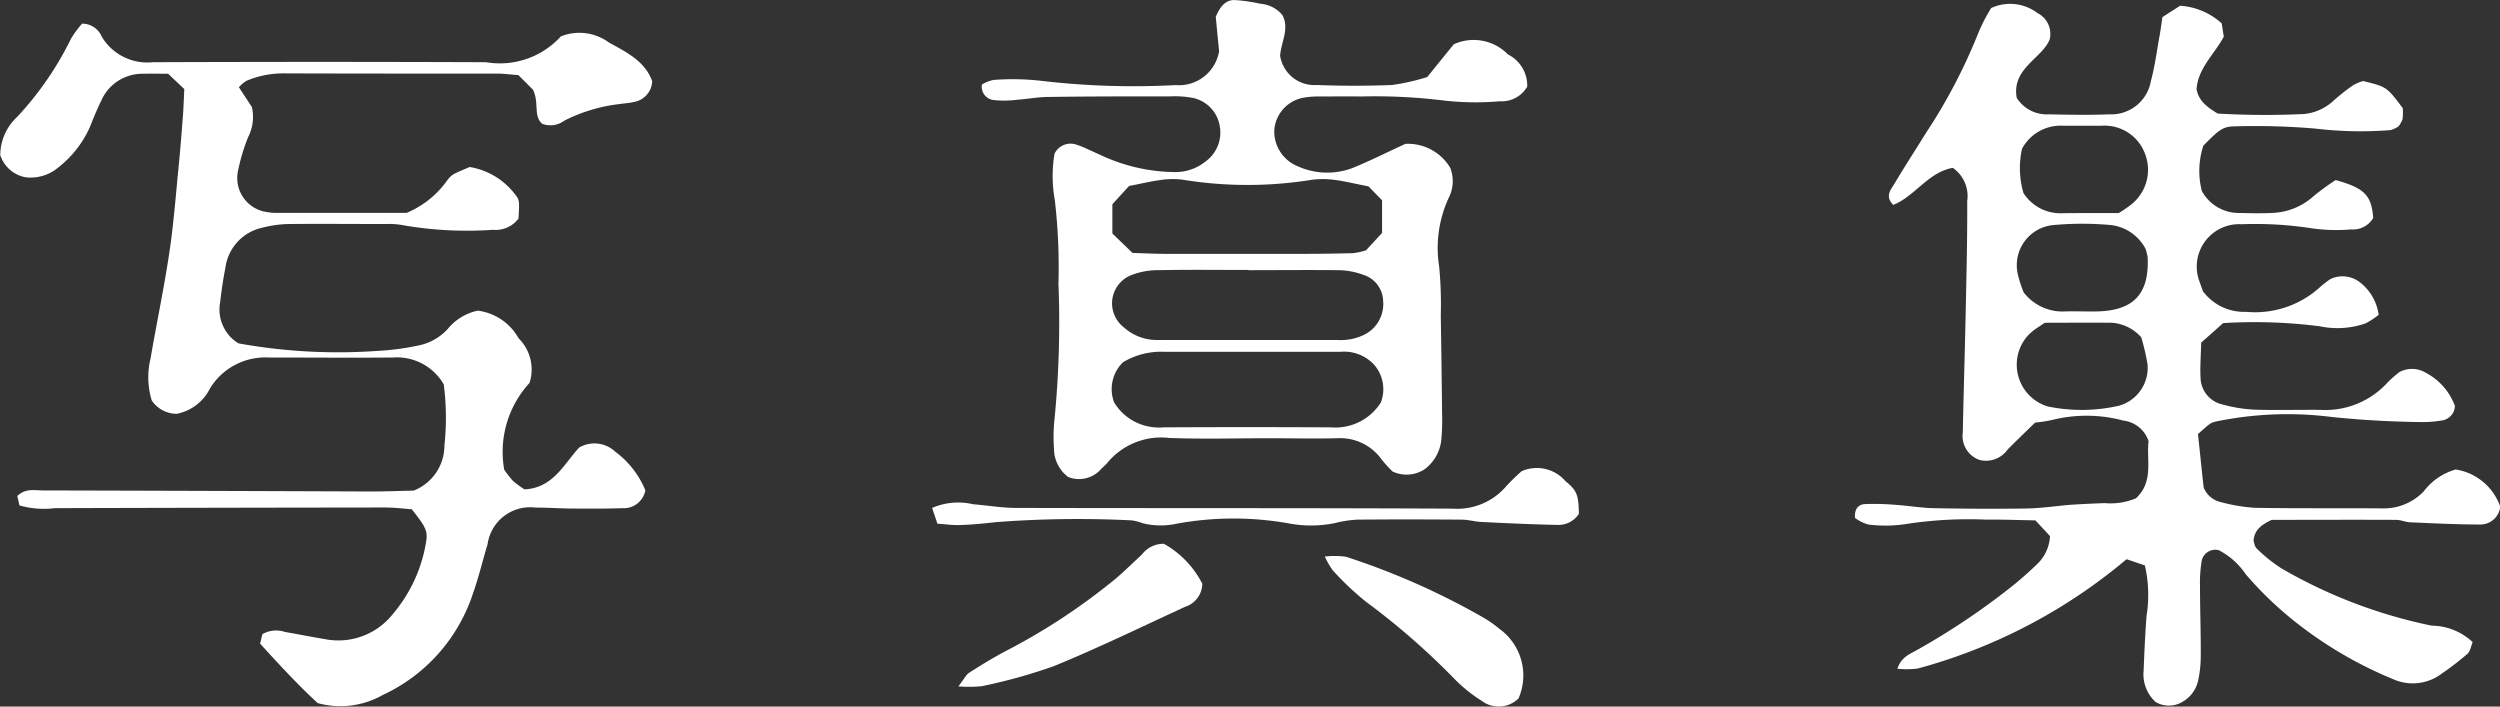
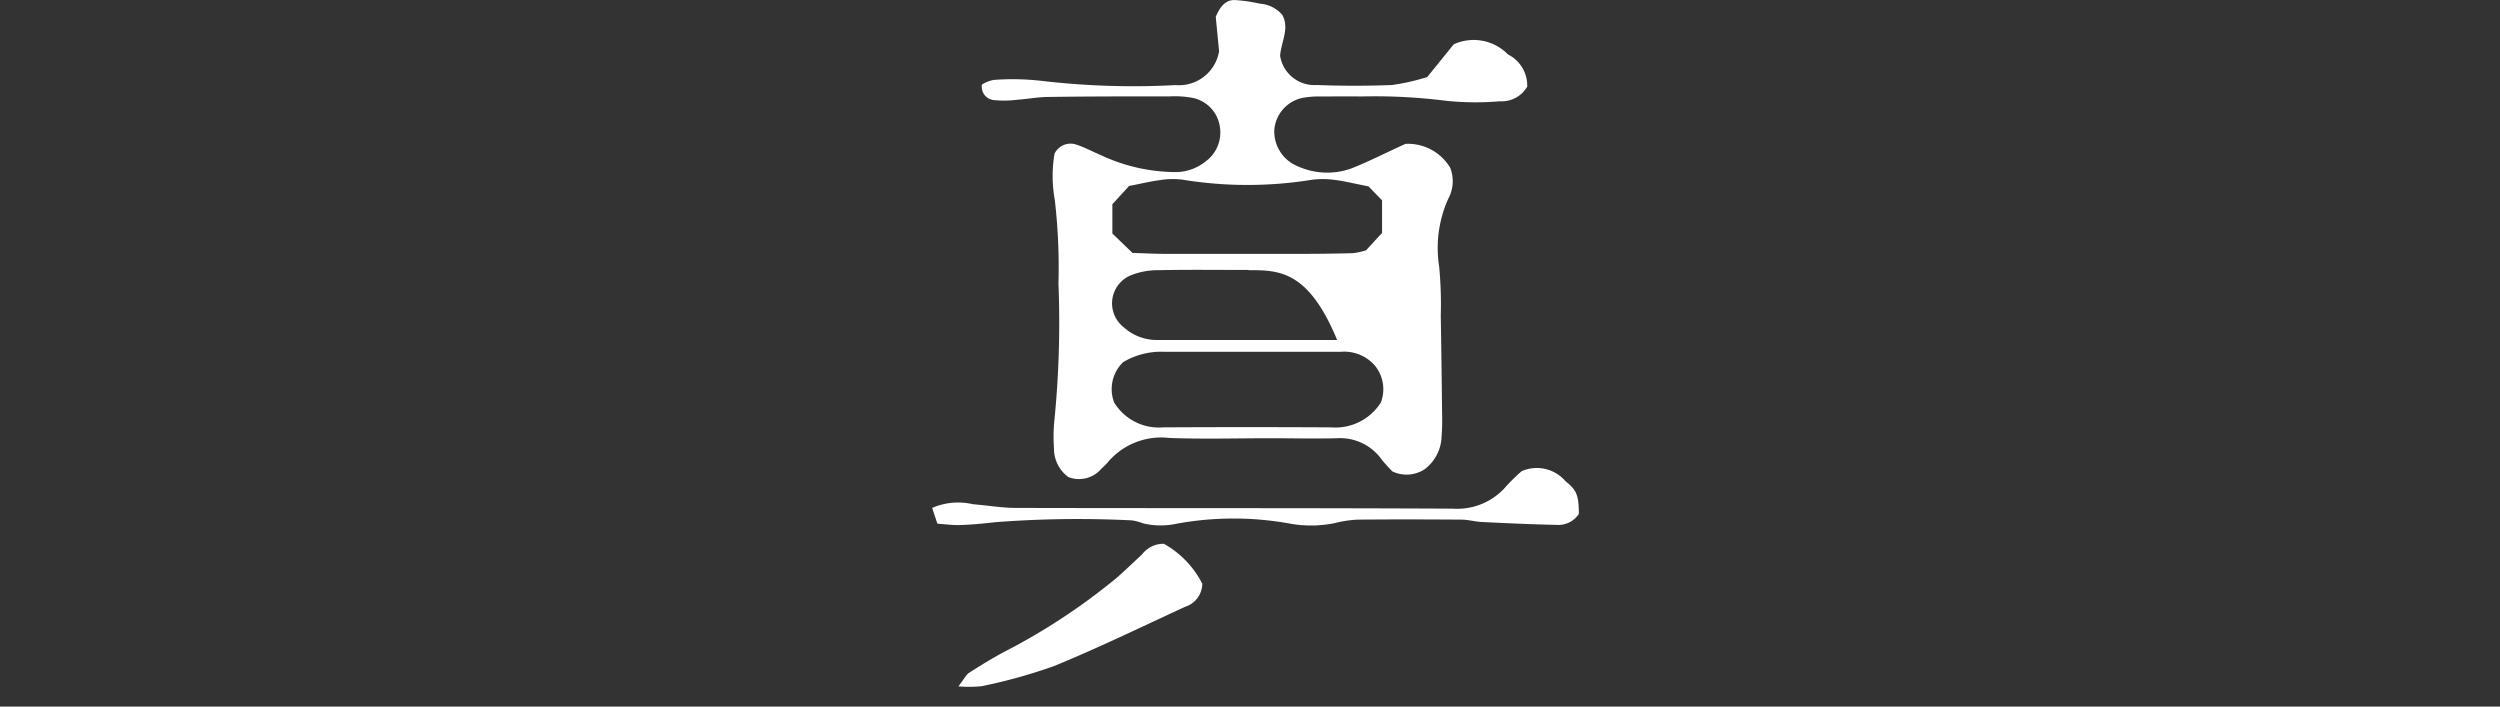
<svg xmlns="http://www.w3.org/2000/svg" id="mv_txt" width="68.307" height="19.306" viewBox="0 0 68.307 19.306">
  <rect x="0" y="0" width="68.307" height="19.306" fill="#333333" stroke="none" />
  <g id="グループ_434" data-name="グループ 434" transform="translate(0)">
-     <path id="パス_4367" data-name="パス 4367" d="M-6184.745,2144.192c-.128-.138-.25-.27-.4-.43-.439-.007-.885-.026-1.331-.02a11.259,11.259,0,0,0-2.205.12,3.718,3.718,0,0,1-1.025.014,1.056,1.056,0,0,1-.368-.183c-.018-.252.1-.366.271-.376a7.023,7.023,0,0,1,.865.023c.34.023.68.083,1.02.089.843.016,1.688.021,2.531.009.393-.006.786-.067,1.179-.1.316-.022.631-.034.947-.048a1.8,1.8,0,0,0,.863-.131c.5-.458.279-1.071.347-1.559a.827.827,0,0,0-.687-.564,3.888,3.888,0,0,0-1.952-.017,3.568,3.568,0,0,1-.462.071c-.224.219-.488.471-.747.731a.724.724,0,0,1-.767.291.691.691,0,0,1-.462-.749c.021-1.028.052-2.055.075-3.083.022-1.08.051-2.159.046-3.239a.941.941,0,0,0-.394-.911c-.674.119-1.033.777-1.626,1.012-.211-.206-.1-.377,0-.528.3-.5.611-.985.918-1.476a15.007,15.007,0,0,0,1.42-2.731,5.1,5.1,0,0,1,.336-.643,1.234,1.234,0,0,1,1.264.136.638.638,0,0,1,.334.725c-.214.521-1.041.788-.9,1.591a.966.966,0,0,0,.871.452c.554.011,1.109.022,1.662,0a1.1,1.1,0,0,0,1.134-.912c.11-.405.162-.826.238-1.24.028-.155.047-.31.077-.505l.483-.31a1.877,1.877,0,0,1,1.136.481c.017.107.037.234.057.365-.263.486-.713.873-.743,1.441.063.309.266.471.577.659a22.434,22.434,0,0,0,2.362.012,1.386,1.386,0,0,0,.841-.4c.161-.135.323-.269.5-.388a1.285,1.285,0,0,1,.27-.113c.646.159.646.159,1.083.741a1.507,1.507,0,0,1-.005.3.74.74,0,0,1-.112.2.771.771,0,0,1-.219.1,10.46,10.46,0,0,1-2.047-.041,19.381,19.381,0,0,0-2.207-.062c-.331,0-.446.111-.858.527a2.225,2.225,0,0,0-.044,1.233,1.149,1.149,0,0,0,1.041.607c.29.008.581.013.869,0a1.787,1.787,0,0,0,1.149-.462,6.509,6.509,0,0,1,.6-.437c.789.219.98.419,1.026,1.036a.639.639,0,0,1-.6.312,4.766,4.766,0,0,1-1.1-.033,9.955,9.955,0,0,0-1.889-.108,1.159,1.159,0,0,0-1.163,1.552c.038.1.069.2.1.279a1.4,1.4,0,0,0,1.18.562,2.635,2.635,0,0,0,2.034-.689,2.666,2.666,0,0,1,.25-.194.517.517,0,0,1,.088-.041.771.771,0,0,1,.732.114,1.354,1.354,0,0,1,.517.89,1.944,1.944,0,0,1-.368.24,2.366,2.366,0,0,1-1.249.074,14.051,14.051,0,0,0-2.632-.086l-.6.533c-.007.325-.034.639-.018.95a.765.765,0,0,0,.606.742,3.977,3.977,0,0,0,.85.139c.606.021,1.213,0,1.82.007a2.3,2.3,0,0,0,1.839-.753,3.047,3.047,0,0,1,.32-.281.73.73,0,0,1,.728.025,1.68,1.68,0,0,1,.787.9.414.414,0,0,1-.365.4,3.186,3.186,0,0,1-.55.042c-.816-.009-1.627-.054-2.441-.138a9.652,9.652,0,0,0-3.146.117c-.173.039-.173.04-.518.349.052.482.1.973.155,1.458a.654.654,0,0,0,.466.4,4.8,4.8,0,0,0,.931.157c1.159.02,2.319.006,3.48.016a1.52,1.52,0,0,0,1.135-.463,1.646,1.646,0,0,1,.877-.6,1.539,1.539,0,0,1,1.215,1.017.547.547,0,0,1-.564.486c-.631,0-1.262-.033-1.893-.06-.13-.005-.258-.066-.388-.067-1.159-.006-2.317,0-3.4,0-.3.142-.478.287-.495.579.022.058.031.153.082.2a4.184,4.184,0,0,0,.67.541,13.6,13.6,0,0,0,4.118,1.571,1.653,1.653,0,0,1,1.116.45c-.043.1-.062.246-.143.32a7.951,7.951,0,0,1-.688.53,1.315,1.315,0,0,1-1.351.158,11.053,11.053,0,0,1-2.835-1.7,9.849,9.849,0,0,1-1.181-1.16,2.023,2.023,0,0,0-.737-.66.382.382,0,0,0-.476.34,3.608,3.608,0,0,0-.039.629c0,.633.024,1.266.021,1.9a3.2,3.2,0,0,1-.073.7.883.883,0,0,1-.409.563.716.716,0,0,1-.749.017,1.017,1.017,0,0,1-.33-.857c.019-.5.042-1,.08-1.5a3.589,3.589,0,0,0-.046-1.376l-.5-.17a14.882,14.882,0,0,1-5.709,2.988,2.54,2.54,0,0,1-.552.005c.1-.315.335-.4.535-.512a19.556,19.556,0,0,0,2.683-1.811c.2-.166.4-.344.589-.526A1.133,1.133,0,0,0-6184.745,2144.192Zm2.494-5.429a1.176,1.176,0,0,0-.8-.4c-.629-.007-1.26,0-1.837,0-.147.1-.236.154-.318.218a1.444,1.444,0,0,0-.171.163,1.193,1.193,0,0,0,.568,1.905,4.584,4.584,0,0,0,1.95-.02,1.075,1.075,0,0,0,.778-1.137A6.2,6.2,0,0,0-6182.251,2138.763Zm.121-2.411a1.235,1.235,0,0,0-.947-.659,8.75,8.75,0,0,0-1.573,0,1.1,1.1,0,0,0-.971,1.359,3.352,3.352,0,0,0,.156.48,1.339,1.339,0,0,0,1.142.521c.29-.007.578.005.868,0,1-.025,1.424-.48,1.378-1.483A1.588,1.588,0,0,0-6182.131,2136.352Zm-.74-.986a3.108,3.108,0,0,0,.324-.219,1.21,1.21,0,0,0,.391-1.417,1.177,1.177,0,0,0-1.187-.75c-.342,0-.684,0-1.027,0a1.2,1.2,0,0,0-1.142.631,2.456,2.456,0,0,0,.04,1.206,1.2,1.2,0,0,0,1.083.552C-6183.863,2135.364-6183.338,2135.366-6182.871,2135.366Z" transform="translate(6240.757 -2129.544)" fill="#fff" />
-     <path id="パス_4368" data-name="パス 4368" d="M-6540.457,2152.062c-.56-.516-1.074-1.076-1.574-1.625.029-.121.046-.194.062-.259a.757.757,0,0,1,.622-.059c.363.062.724.135,1.089.195a1.894,1.894,0,0,0,1.842-.672,4.035,4.035,0,0,0,.907-1.908c.069-.365.035-.445-.377-.968-.211-.015-.471-.049-.73-.049q-4.51.005-9.021.018a2.431,2.431,0,0,1-.97-.075l-.058-.258c.224-.215.471-.152.7-.151q4.472.011,8.942.029c.42,0,.841-.017,1.187-.024a1.323,1.323,0,0,0,.841-1.233,7.135,7.135,0,0,0-.018-1.67,1.479,1.479,0,0,0-1.384-.734c-1.134.01-2.269,0-3.4,0a1.773,1.773,0,0,0-1.6.838,1.291,1.291,0,0,1-.909.7.82.82,0,0,1-.686-.365,2.17,2.17,0,0,1-.032-1.149c.164-.96.367-1.915.511-2.878.118-.78.177-1.569.255-2.355.047-.471.083-.944.12-1.416.017-.234.023-.468.036-.709l-.442-.419c-.223,0-.458-.007-.693,0a1.228,1.228,0,0,0-1.132.73c-.116.236-.216.481-.313.726a2.9,2.9,0,0,1-.808,1.06.712.712,0,0,1-.062.05,1.175,1.175,0,0,1-.887.263.9.9,0,0,1-.692-.606,1.437,1.437,0,0,1,.462-1.044,8.768,8.768,0,0,0,1.474-2.142,2.8,2.8,0,0,1,.3-.406.578.578,0,0,1,.536.354,1.452,1.452,0,0,0,1.4.7q4.549-.018,9.1,0a2.258,2.258,0,0,0,2.046-.706,1.362,1.362,0,0,1,1.311.166c.483.267.986.511,1.184,1.058a.6.6,0,0,1-.506.569c-.127.032-.261.035-.391.057a4.412,4.412,0,0,0-1.506.454.633.633,0,0,1-.606.083c-.245-.227-.072-.558-.247-.929l-.4-.4c-.218-.016-.4-.041-.583-.041-1.926,0-3.852,0-5.776-.006a2.6,2.6,0,0,0-1.078.206,1.048,1.048,0,0,0-.2.172c.131.2.257.392.355.541a1.211,1.211,0,0,1-.1.818,5.057,5.057,0,0,0-.273.9.938.938,0,0,0,.8,1.154,1.3,1.3,0,0,0,.236.021c1.212,0,2.425,0,3.564,0a2.59,2.59,0,0,0,1.056-.814c.172-.246.187-.235.669-.44a1.958,1.958,0,0,1,1.232.739c.132.163.129.189.1.671a.78.78,0,0,1-.693.306,10.269,10.269,0,0,1-2.442-.122,2.012,2.012,0,0,0-.472-.036c-.9,0-1.793-.009-2.69,0a3.154,3.154,0,0,0-.7.1,1.292,1.292,0,0,0-1.01,1.093c-.062.31-.107.624-.143.938a1.083,1.083,0,0,0,.5,1.13,15.315,15.315,0,0,0,3.81.205,7.009,7.009,0,0,0,1.094-.145,1.475,1.475,0,0,0,.814-.454,1.435,1.435,0,0,1,.821-.5,1.492,1.492,0,0,1,1.113.753,1.2,1.2,0,0,1,.3,1.222,2.782,2.782,0,0,0-.691,2.371,2.673,2.673,0,0,0,.24.306,2.678,2.678,0,0,0,.313.231c.787-.037,1.081-.7,1.495-1.143a.827.827,0,0,1,.984.113,2.481,2.481,0,0,1,.824,1.057.6.6,0,0,1-.625.487c-.448.015-.9.013-1.345.01-.343,0-.686-.028-1.028-.026a1.175,1.175,0,0,0-1.313,1c-.137.454-.246.918-.405,1.364a4.651,4.651,0,0,1-2.459,2.756A2.345,2.345,0,0,1-6540.457,2152.062Z" transform="translate(6549.138 -2132.851)" fill="#fff" />
-     <path id="パス_4369" data-name="パス 4369" d="M-6356.685,2141.939a.961.961,0,0,1-.391-.781,4.486,4.486,0,0,1,.013-.79,27,27,0,0,0,.109-3.712,16.021,16.021,0,0,0-.1-2.289,3.653,3.653,0,0,1-.007-1.264.487.487,0,0,1,.6-.245c.224.073.435.188.653.28a4.869,4.869,0,0,0,2.063.469,1.307,1.307,0,0,0,.805-.286.977.977,0,0,0,.392-.977.941.941,0,0,0-.8-.775,2.676,2.676,0,0,0-.552-.031c-1.107,0-2.216,0-3.323.016-.288,0-.575.057-.863.077a2.8,2.8,0,0,1-.625.009.365.365,0,0,1-.334-.425.955.955,0,0,1,.319-.126,6.914,6.914,0,0,1,1.341.029,21.53,21.53,0,0,0,3.63.112,1.112,1.112,0,0,0,1.19-.925c-.035-.355-.067-.692-.091-.941.127-.3.28-.459.509-.458a4.311,4.311,0,0,1,.7.1.875.875,0,0,1,.611.309c.2.378-.033.726-.062,1.113a.949.949,0,0,0,1,.8c.685.026,1.373.026,2.056,0a5.925,5.925,0,0,0,.964-.218c.243-.3.541-.669.725-.895a1.308,1.308,0,0,1,1.48.277.952.952,0,0,1,.527.88.805.805,0,0,1-.75.4,7.7,7.7,0,0,1-1.5-.017,15.316,15.316,0,0,0-2.288-.114c-.369-.006-.737,0-1.107,0a2.457,2.457,0,0,0-.472.034.973.973,0,0,0-.793.872,1.024,1.024,0,0,0,.638,1,1.955,1.955,0,0,0,1.468.06c.462-.183.908-.411,1.476-.671a1.344,1.344,0,0,1,1.225.655,1.006,1.006,0,0,1-.053.842,3.273,3.273,0,0,0-.251,1.849,10.778,10.778,0,0,1,.045,1.343q.022,1.345.036,2.69a5.934,5.934,0,0,1-.015.632,1.154,1.154,0,0,1-.465.881.9.9,0,0,1-.876.058,4.165,4.165,0,0,1-.288-.316,1.393,1.393,0,0,0-1.226-.591c-.606.015-1.213,0-1.82,0-.923,0-1.847.027-2.769-.008a1.907,1.907,0,0,0-1.686.678c-.049.061-.113.11-.168.167A.8.8,0,0,1-6356.685,2141.939Zm8.541-2.042a1.011,1.011,0,0,0-.176-1.016,1.113,1.113,0,0,0-.924-.364c-.053,0-.1,0-.158,0-1.555,0-3.11,0-4.667,0a2.02,2.02,0,0,0-1.122.286,1.025,1.025,0,0,0-.241,1.1,1.434,1.434,0,0,0,1.338.679q2.293-.013,4.588,0A1.469,1.469,0,0,0-6348.144,2139.9Zm-.339-5.9c-.421-.082-.677-.148-.936-.178a2.339,2.339,0,0,0-.624,0,11,11,0,0,1-3.529-.006,2.191,2.191,0,0,0-.622.015c-.259.033-.515.1-.829.157l-.458.5v.8l.551.531c.322.009.61.025.9.025q1.854,0,3.709,0c.473,0,.946-.006,1.419-.019a2.106,2.106,0,0,0,.352-.077c.135-.148.294-.319.438-.476v-.891Zm-3.278,2.284h0c-.815,0-1.631-.011-2.446.006a2.011,2.011,0,0,0-.763.137.829.829,0,0,0-.2,1.423,1.346,1.346,0,0,0,.938.347c.606,0,1.209,0,1.814,0q1.539,0,3.078,0a1.455,1.455,0,0,0,.762-.154.938.938,0,0,0,.495-.917.77.77,0,0,0-.541-.709,2.021,2.021,0,0,0-.687-.127C-6350.13,2136.278-6350.947,2136.287-6351.761,2136.287Z" transform="translate(6385.874 -2128.905)" fill="#fff" />
+     <path id="パス_4369" data-name="パス 4369" d="M-6356.685,2141.939a.961.961,0,0,1-.391-.781,4.486,4.486,0,0,1,.013-.79,27,27,0,0,0,.109-3.712,16.021,16.021,0,0,0-.1-2.289,3.653,3.653,0,0,1-.007-1.264.487.487,0,0,1,.6-.245c.224.073.435.188.653.28a4.869,4.869,0,0,0,2.063.469,1.307,1.307,0,0,0,.805-.286.977.977,0,0,0,.392-.977.941.941,0,0,0-.8-.775,2.676,2.676,0,0,0-.552-.031c-1.107,0-2.216,0-3.323.016-.288,0-.575.057-.863.077a2.8,2.8,0,0,1-.625.009.365.365,0,0,1-.334-.425.955.955,0,0,1,.319-.126,6.914,6.914,0,0,1,1.341.029,21.53,21.53,0,0,0,3.63.112,1.112,1.112,0,0,0,1.19-.925c-.035-.355-.067-.692-.091-.941.127-.3.28-.459.509-.458a4.311,4.311,0,0,1,.7.1.875.875,0,0,1,.611.309c.2.378-.033.726-.062,1.113a.949.949,0,0,0,1,.8c.685.026,1.373.026,2.056,0a5.925,5.925,0,0,0,.964-.218c.243-.3.541-.669.725-.895a1.308,1.308,0,0,1,1.48.277.952.952,0,0,1,.527.88.805.805,0,0,1-.75.4,7.7,7.7,0,0,1-1.5-.017,15.316,15.316,0,0,0-2.288-.114c-.369-.006-.737,0-1.107,0a2.457,2.457,0,0,0-.472.034.973.973,0,0,0-.793.872,1.024,1.024,0,0,0,.638,1,1.955,1.955,0,0,0,1.468.06c.462-.183.908-.411,1.476-.671a1.344,1.344,0,0,1,1.225.655,1.006,1.006,0,0,1-.053.842,3.273,3.273,0,0,0-.251,1.849,10.778,10.778,0,0,1,.045,1.343q.022,1.345.036,2.69a5.934,5.934,0,0,1-.015.632,1.154,1.154,0,0,1-.465.881.9.9,0,0,1-.876.058,4.165,4.165,0,0,1-.288-.316,1.393,1.393,0,0,0-1.226-.591c-.606.015-1.213,0-1.82,0-.923,0-1.847.027-2.769-.008a1.907,1.907,0,0,0-1.686.678c-.049.061-.113.11-.168.167A.8.8,0,0,1-6356.685,2141.939Zm8.541-2.042a1.011,1.011,0,0,0-.176-1.016,1.113,1.113,0,0,0-.924-.364c-.053,0-.1,0-.158,0-1.555,0-3.11,0-4.667,0a2.02,2.02,0,0,0-1.122.286,1.025,1.025,0,0,0-.241,1.1,1.434,1.434,0,0,0,1.338.679q2.293-.013,4.588,0A1.469,1.469,0,0,0-6348.144,2139.9Zm-.339-5.9c-.421-.082-.677-.148-.936-.178a2.339,2.339,0,0,0-.624,0,11,11,0,0,1-3.529-.006,2.191,2.191,0,0,0-.622.015c-.259.033-.515.1-.829.157l-.458.5v.8l.551.531c.322.009.61.025.9.025q1.854,0,3.709,0c.473,0,.946-.006,1.419-.019a2.106,2.106,0,0,0,.352-.077c.135-.148.294-.319.438-.476v-.891Zm-3.278,2.284h0c-.815,0-1.631-.011-2.446.006a2.011,2.011,0,0,0-.763.137.829.829,0,0,0-.2,1.423,1.346,1.346,0,0,0,.938.347c.606,0,1.209,0,1.814,0q1.539,0,3.078,0C-6350.13,2136.278-6350.947,2136.287-6351.761,2136.287Z" transform="translate(6385.874 -2128.905)" fill="#fff" />
    <path id="パス_4370" data-name="パス 4370" d="M-6368.568,2220.967l-.145-.431a1.783,1.783,0,0,1,1.121-.1c.392.03.784.1,1.176.1,3.978.01,7.957,0,11.934.02a1.761,1.761,0,0,0,1.465-.624,5.285,5.285,0,0,1,.412-.4,1.031,1.031,0,0,1,1.2.276c.311.248.358.388.363.891a.668.668,0,0,1-.608.3c-.684-.013-1.366-.046-2.048-.079-.183-.009-.364-.063-.547-.064-.948-.007-1.9-.009-2.845,0a3.091,3.091,0,0,0-.622.095,3.249,3.249,0,0,1-1.254.008,8.627,8.627,0,0,0-3.055.006,2.059,2.059,0,0,1-.937-.01,1.3,1.3,0,0,0-.3-.079,29.564,29.564,0,0,0-3.709.048c-.312.035-.627.067-.941.078C-6368.123,2221.014-6368.33,2220.983-6368.568,2220.967Z" transform="translate(6394.181 -2206.658)" fill="#fff" />
-     <path id="パス_4371" data-name="パス 4371" d="M-6292.686,2236.538a2.337,2.337,0,0,1,.576.006,19.873,19.873,0,0,1,3.737,1.652,3.152,3.152,0,0,1,.452.315,1.568,1.568,0,0,1,.526,1.905.772.772,0,0,1-1,.069,4.154,4.154,0,0,1-.734-.587,19.76,19.76,0,0,0-2.429-2.121,7.894,7.894,0,0,1-.914-.864A2.039,2.039,0,0,1-6292.686,2236.538Z" transform="translate(6328.885 -2221.332)" fill="#fff" />
    <path id="パス_4372" data-name="パス 4372" d="M-6363.617,2238.045c.168-.219.212-.319.288-.368.31-.2.623-.391.946-.566a17.08,17.08,0,0,0,3.086-2.028c.238-.206.463-.427.694-.64a.735.735,0,0,1,.6-.293,2.612,2.612,0,0,1,1.049,1.091.671.671,0,0,1-.468.63c-1.191.549-2.373,1.124-3.586,1.621a14.63,14.63,0,0,1-1.969.548A3.346,3.346,0,0,1-6363.617,2238.045Z" transform="translate(6389.804 -2219.292)" fill="#fff" />
  </g>
</svg>